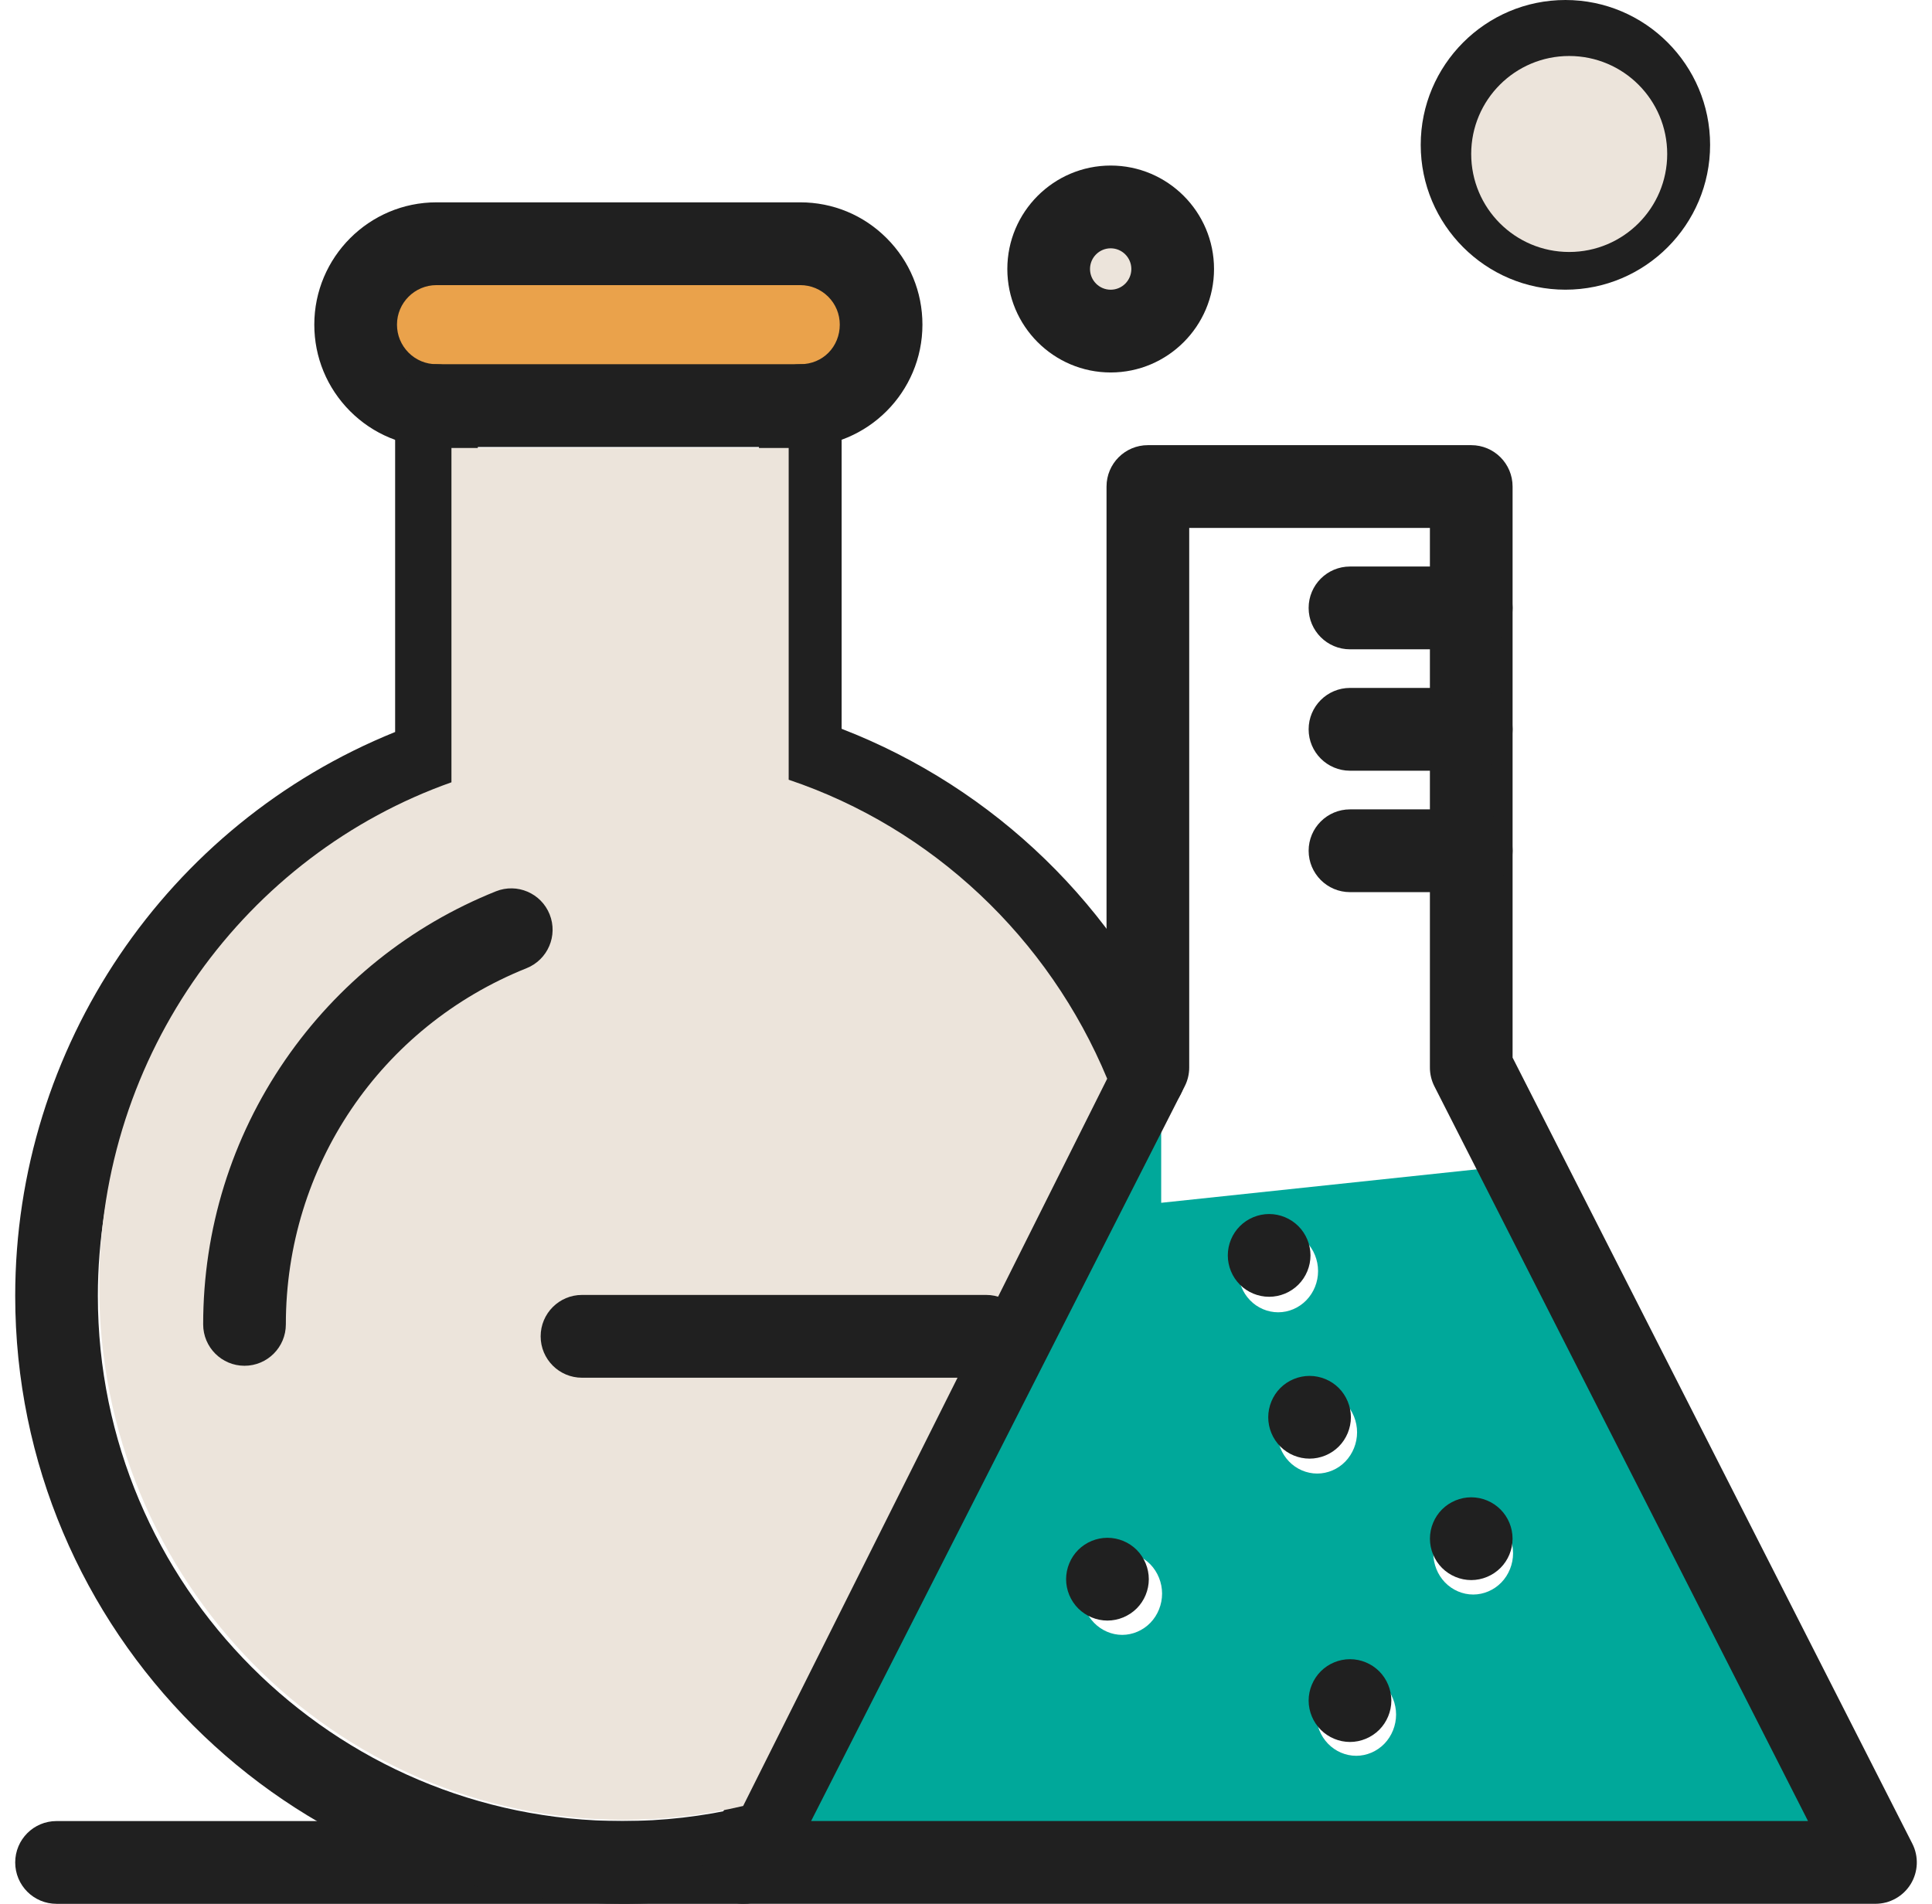
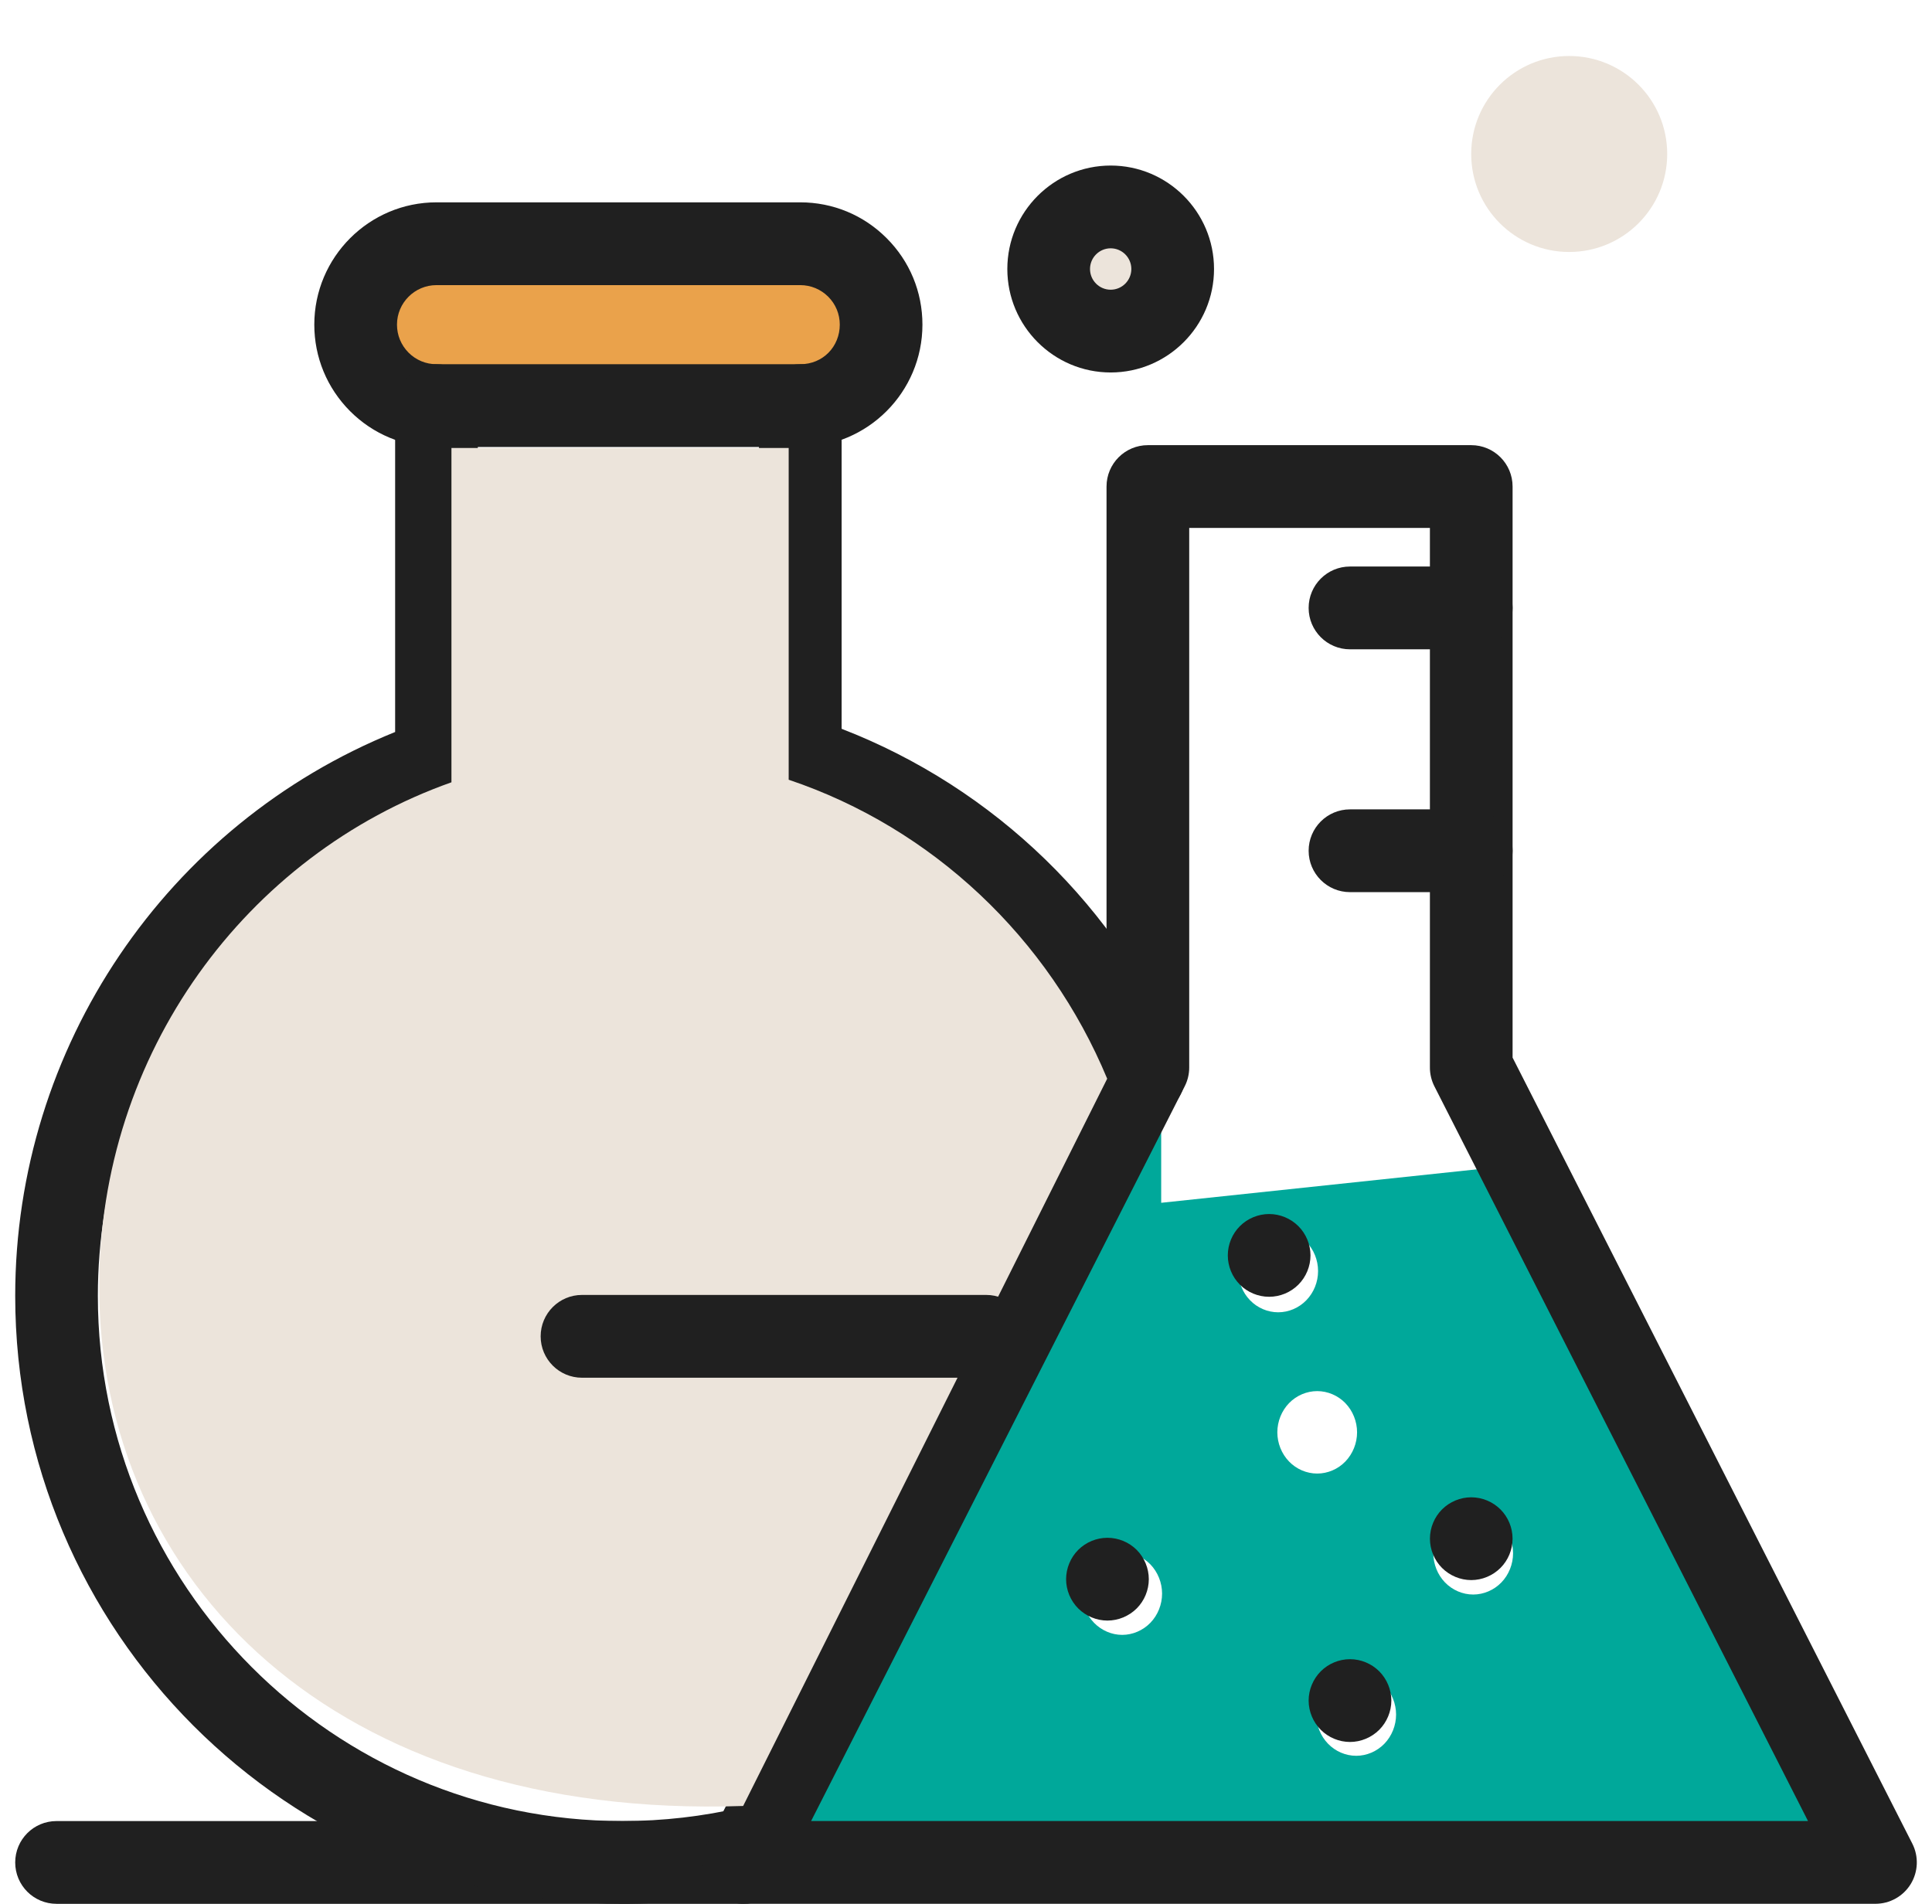
<svg xmlns="http://www.w3.org/2000/svg" width="69" height="68" viewBox="0 0 69 68" fill="none">
  <path d="M55.306 41.494L66.543 67H27.543L27.802 66.476L30.722 60.544L37.103 47.588L41.333 38.995L41.471 38.714L41.471 42.961L55.306 41.494ZM54.038 55.48C54.038 55.091 53.886 54.711 53.621 54.439C53.356 54.165 52.988 54.007 52.614 54.007C52.239 54.007 51.872 54.165 51.607 54.439C51.342 54.712 51.19 55.093 51.19 55.48C51.19 55.867 51.342 56.246 51.607 56.521C51.872 56.795 52.239 56.953 52.614 56.953C52.988 56.953 53.356 56.795 53.621 56.521C53.886 56.247 54.038 55.868 54.038 55.48ZM49.86 61.24C49.86 60.853 49.708 60.472 49.443 60.199C49.178 59.925 48.81 59.767 48.436 59.767C48.061 59.767 47.693 59.925 47.429 60.199C47.164 60.472 47.011 60.853 47.011 61.24C47.011 61.627 47.163 62.007 47.429 62.281C47.693 62.555 48.06 62.713 48.436 62.713C48.811 62.713 49.178 62.555 49.443 62.281C49.708 62.007 49.86 61.627 49.86 61.24ZM48.467 51.159C48.467 50.772 48.314 50.392 48.05 50.118C47.785 49.844 47.417 49.687 47.043 49.687C46.668 49.687 46.301 49.844 46.036 50.118C45.771 50.392 45.619 50.772 45.619 51.159C45.619 51.547 45.771 51.926 46.036 52.2C46.301 52.476 46.668 52.632 47.043 52.632C47.417 52.632 47.785 52.476 48.05 52.2C48.314 51.926 48.467 51.546 48.467 51.159ZM47.074 45.399C47.074 45.012 46.923 44.632 46.656 44.358C46.391 44.084 46.025 43.926 45.649 43.926C45.273 43.926 44.908 44.084 44.642 44.358C44.377 44.632 44.225 45.012 44.225 45.399C44.225 45.786 44.377 46.166 44.642 46.44C44.907 46.716 45.275 46.872 45.649 46.872C46.023 46.872 46.391 46.716 46.656 46.44C46.923 46.166 47.074 45.788 47.074 45.399ZM41.503 56.92C41.503 56.532 41.351 56.153 41.086 55.877C40.82 55.604 40.453 55.448 40.078 55.448C39.703 55.448 39.336 55.604 39.071 55.877C38.806 56.153 38.653 56.532 38.653 56.92C38.653 57.31 38.806 57.688 39.071 57.961C39.337 58.235 39.704 58.394 40.078 58.394C40.453 58.394 40.82 58.236 41.086 57.961C41.351 57.688 41.503 57.308 41.503 56.92Z" fill="#00A89A" />
  <path d="M39.667 7.392C40.89 7.392 41.882 8.385 41.882 9.608C41.882 10.832 40.89 11.826 39.667 11.826C38.444 11.826 37.453 10.833 37.453 9.608C37.453 8.384 38.445 7.392 39.667 7.392Z" fill="#ECE4DB" />
  <path d="M30.622 9.552C31.145 10.075 31.469 10.796 31.469 11.595C31.469 13.192 30.175 14.487 28.581 14.487H15.588C14.791 14.487 14.069 14.163 13.547 13.639C13.025 13.116 12.702 12.393 12.702 11.595C12.702 9.999 13.994 8.705 15.588 8.705H28.581C29.378 8.705 30.1 9.029 30.622 9.553V9.552Z" fill="#EAA24B" />
  <path d="M53.588 53.913C53.863 54.186 54.02 54.568 54.02 54.958C54.02 55.349 53.863 55.729 53.588 56.003C53.313 56.278 52.933 56.437 52.544 56.437C52.156 56.437 51.776 56.278 51.501 56.003C51.226 55.727 51.069 55.347 51.069 54.958C51.069 54.569 51.226 54.188 51.501 53.913C51.776 53.638 52.156 53.48 52.544 53.48C52.932 53.48 53.314 53.638 53.588 53.913Z" fill="#202020" />
  <path d="M49.258 59.695C49.532 59.97 49.691 60.352 49.691 60.74C49.691 61.129 49.532 61.511 49.258 61.785C48.983 62.06 48.602 62.219 48.214 62.219C47.826 62.219 47.445 62.06 47.171 61.785C46.896 61.511 46.737 61.129 46.737 60.74C46.737 60.351 46.896 59.97 47.171 59.695C47.445 59.42 47.825 59.262 48.214 59.262C48.603 59.262 48.983 59.42 49.258 59.695Z" fill="#202020" />
-   <path d="M47.814 49.576C48.088 49.852 48.246 50.233 48.246 50.622C48.246 51.011 48.088 51.391 47.814 51.666C47.539 51.943 47.158 52.099 46.77 52.099C46.381 52.099 46.001 51.943 45.726 51.666C45.452 51.391 45.294 51.011 45.294 50.622C45.294 50.232 45.452 49.851 45.726 49.576C46.001 49.301 46.382 49.144 46.77 49.144C47.158 49.144 47.539 49.301 47.814 49.576Z" fill="#202020" />
  <path d="M46.37 43.795C46.646 44.07 46.803 44.451 46.803 44.839C46.803 45.228 46.646 45.61 46.37 45.885C46.095 46.161 45.716 46.318 45.326 46.318C44.936 46.318 44.557 46.161 44.282 45.885C44.007 45.61 43.85 45.23 43.85 44.839C43.85 44.449 44.007 44.07 44.282 43.795C44.557 43.52 44.938 43.362 45.326 43.362C45.714 43.362 46.095 43.519 46.37 43.795Z" fill="#202020" />
  <path d="M40.596 55.358C40.871 55.634 41.029 56.014 41.029 56.405C41.029 56.795 40.871 57.175 40.596 57.45C40.321 57.724 39.941 57.883 39.552 57.883C39.163 57.883 38.784 57.725 38.508 57.45C38.233 57.175 38.075 56.794 38.075 56.405C38.075 56.016 38.233 55.634 38.508 55.358C38.783 55.083 39.164 54.926 39.552 54.926C39.94 54.926 40.321 55.083 40.596 55.358Z" fill="#202020" />
  <path d="M28.581 15.965C27.765 15.965 27.104 15.303 27.104 14.487C27.104 13.671 27.765 13.009 28.581 13.009C29.396 13.009 29.992 12.375 29.992 11.595C29.992 11.218 29.846 10.865 29.581 10.599C29.312 10.331 28.957 10.184 28.581 10.184H15.588C14.811 10.184 14.178 10.817 14.178 11.595C14.178 11.973 14.325 12.328 14.592 12.596C14.857 12.862 15.211 13.009 15.588 13.009C16.404 13.009 17.065 13.67 17.065 14.487C17.065 15.304 16.404 15.965 15.588 15.965C14.423 15.965 13.327 15.511 12.502 14.685C11.679 13.858 11.225 12.761 11.225 11.595C11.225 9.187 13.183 7.227 15.588 7.227H28.581C29.746 7.227 30.842 7.681 31.666 8.507C32.49 9.33 32.944 10.427 32.944 11.595C32.944 14.005 30.987 15.965 28.58 15.965H28.581Z" fill="#202020" />
  <path d="M26.56 68H2.018C1.203 68 0.543 67.339 0.543 66.522C0.543 65.704 1.203 65.044 2.018 65.044H26.56C27.375 65.044 28.036 65.705 28.036 66.522C28.036 67.338 27.375 68 26.56 68Z" fill="#202020" />
  <path d="M22.23 68C10.271 68 0.543 58.259 0.543 46.285C0.543 37.404 5.953 29.441 14.112 26.145V14.487C14.112 13.67 14.773 13.008 15.589 13.008H28.581C29.396 13.008 30.058 13.67 30.058 14.487V26.031C35.522 28.147 39.917 32.4 42.213 37.837C42.531 38.589 42.179 39.456 41.428 39.774C40.676 40.092 39.811 39.74 39.493 38.988C37.389 34.004 33.242 30.172 28.117 28.475C27.513 28.274 27.105 27.709 27.105 27.071V15.965H17.065V27.169C17.065 27.799 16.667 28.358 16.073 28.565C8.55 31.186 3.495 38.306 3.495 46.286C3.495 56.629 11.899 65.044 22.23 65.044C23.671 65.044 25.105 64.879 26.494 64.555C27.288 64.371 28.082 64.865 28.267 65.66C28.451 66.456 27.958 67.25 27.163 67.435C25.555 67.81 23.895 68 22.23 68Z" fill="#202020" />
  <path d="M66.981 67.999H26.56C26.045 67.999 25.569 67.732 25.301 67.293C25.032 66.853 25.011 66.307 25.245 65.848L25.514 65.322L39.519 37.776V17.378C39.519 16.561 40.18 15.9 40.996 15.9H52.544C53.36 15.9 54.021 16.561 54.021 17.378V37.775L68.297 65.85C68.53 66.308 68.508 66.855 68.24 67.294C67.971 67.732 67.494 67.999 66.981 67.999L66.981 67.999ZM28.968 65.043H64.572L51.228 38.8C51.123 38.592 51.068 38.363 51.068 38.13V18.856H42.472V38.13C42.472 38.363 42.417 38.592 42.312 38.799L42.169 39.081L28.968 65.043V65.043Z" fill="#202020" />
  <path d="M52.544 23.192H48.214C47.399 23.192 46.737 22.53 46.737 21.714C46.737 20.897 47.398 20.235 48.214 20.235H52.544C53.36 20.235 54.021 20.897 54.021 21.714C54.021 22.531 53.36 23.192 52.544 23.192Z" fill="#202020" />
-   <path d="M39.542 38.53L35.478 46.651L29.348 58.897L26.541 64.505C25.172 64.829 23.744 65 22.279 65C11.931 65 3.543 56.468 3.543 45.944C3.543 37.614 8.8 30.533 16.123 27.942V16H28.167V27.85C33.302 29.577 37.453 33.502 39.543 38.53H39.542Z" fill="#ECE4DB" />
-   <path d="M52.544 27.528H48.214C47.399 27.528 46.737 26.866 46.737 26.049C46.737 25.233 47.398 24.571 48.214 24.571H52.544C53.36 24.571 54.021 25.233 54.021 26.049C54.021 26.866 53.36 27.528 52.544 27.528Z" fill="#202020" />
+   <path d="M39.542 38.53L35.478 46.651L29.348 58.897L26.541 64.505C11.931 65 3.543 56.468 3.543 45.944C3.543 37.614 8.8 30.533 16.123 27.942V16H28.167V27.85C33.302 29.577 37.453 33.502 39.543 38.53H39.542Z" fill="#ECE4DB" />
  <path d="M52.544 31.865H48.214C47.399 31.865 46.737 31.203 46.737 30.387C46.737 29.571 47.398 28.909 48.214 28.909H52.544C53.36 28.909 54.021 29.57 54.021 30.387C54.021 31.204 53.36 31.865 52.544 31.865Z" fill="#202020" />
  <path d="M35.222 49.209H20.785C19.97 49.209 19.309 48.547 19.309 47.731C19.309 46.914 19.97 46.252 20.785 46.252H35.222C36.037 46.252 36.698 46.914 36.698 47.731C36.698 48.547 36.037 49.209 35.222 49.209Z" fill="#202020" />
  <path d="M39.667 13.304C37.632 13.304 35.976 11.646 35.976 9.608C35.976 7.571 37.632 5.913 39.667 5.913C41.702 5.913 43.358 7.57 43.358 9.608C43.358 11.646 41.702 13.304 39.667 13.304ZM39.667 8.869C39.26 8.869 38.929 9.201 38.929 9.608C38.929 10.016 39.26 10.348 39.667 10.348C40.074 10.348 40.405 10.016 40.405 9.608C40.405 9.201 40.074 8.869 39.667 8.869Z" fill="#202020" />
-   <path d="M55.908 10.347C53.059 10.347 50.74 8.027 50.74 5.174C50.74 2.321 53.058 -0 55.908 -0C58.757 -0 61.075 2.321 61.075 5.174C61.075 8.027 58.757 10.347 55.908 10.347ZM55.908 2.956C54.686 2.956 53.693 3.951 53.693 5.174C53.693 6.396 54.686 7.391 55.908 7.391C57.129 7.391 58.122 6.396 58.122 5.174C58.122 3.951 57.129 2.956 55.908 2.956Z" fill="#202020" />
-   <path d="M8.732 48.782C7.917 48.782 7.256 48.12 7.256 47.304C7.256 43.91 8.269 40.644 10.186 37.859C12.058 35.142 14.659 33.059 17.711 31.836C18.468 31.533 19.327 31.901 19.63 32.659C19.933 33.417 19.565 34.277 18.808 34.581C13.584 36.674 10.209 41.669 10.209 47.303C10.209 48.12 9.548 48.782 8.732 48.782Z" fill="#202020" />
  <path d="M56.042 2C57.976 2 59.543 3.567 59.543 5.5C59.543 7.434 57.976 9 56.042 9C54.109 9 52.543 7.434 52.543 5.5C52.543 3.567 54.109 2 56.042 2Z" fill="#ECE4DB" />
</svg>